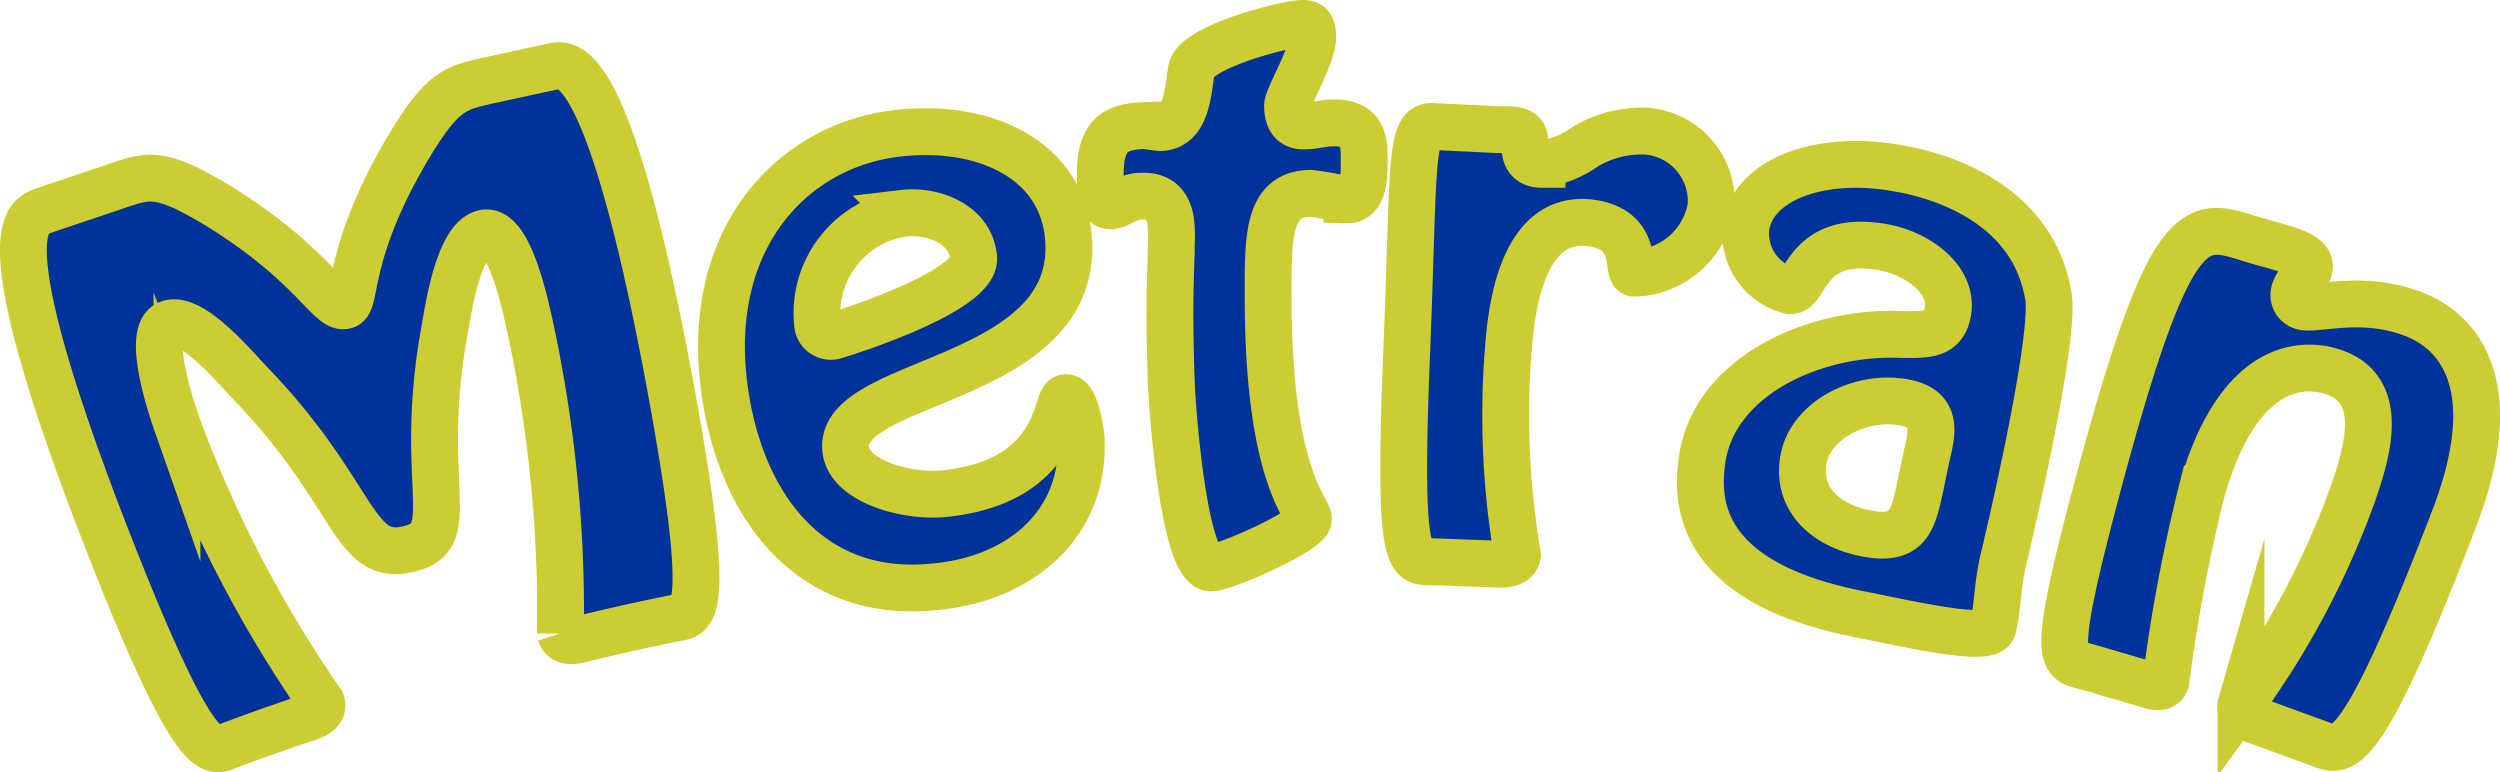
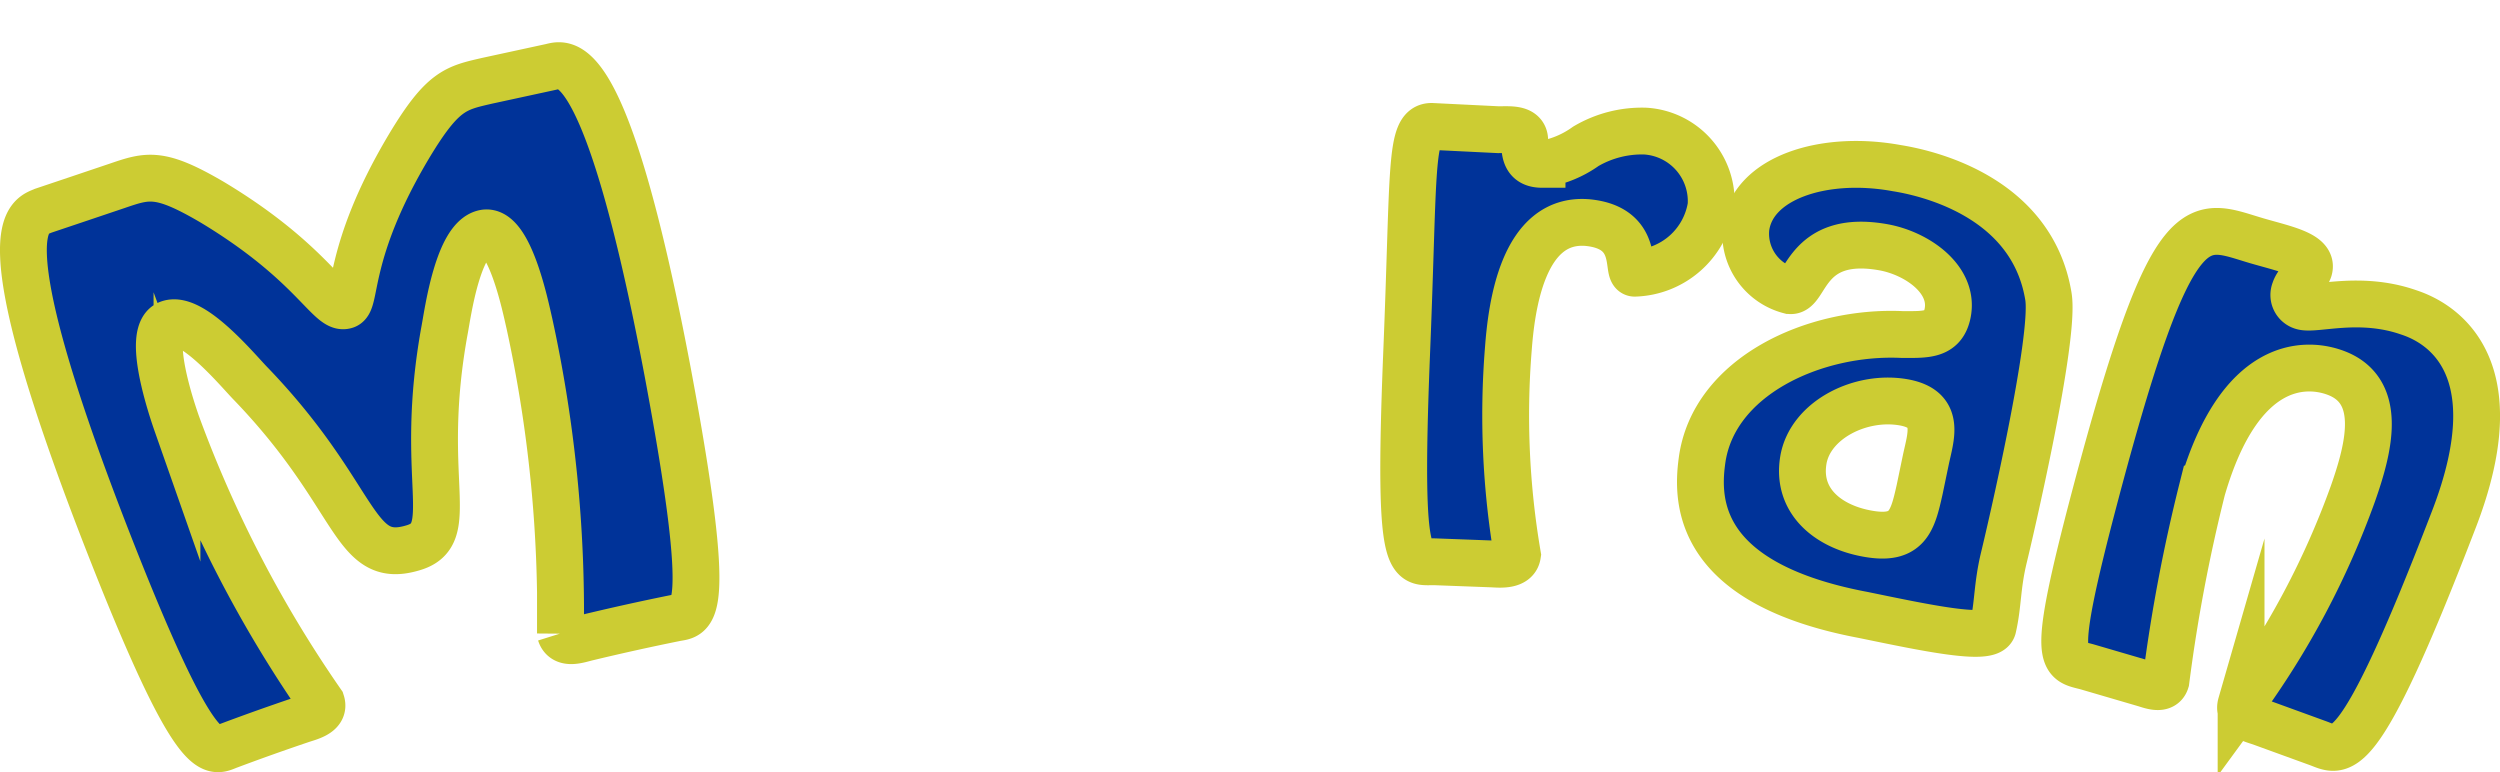
<svg xmlns="http://www.w3.org/2000/svg" viewBox="0 0 106.79 32.98">
  <defs>
    <style>.cls-1{fill:#039;stroke:#cc3;stroke-miterlimit:10;stroke-width:2px;}</style>
  </defs>
  <title>metran</title>
  <g id="Layer_2" data-name="Layer 2">
    <g id="Layer_1-2" data-name="Layer 1">
      <path class="cls-1" d="M9.78,31.85c-.71.26-1.35,1.1-5.28-9C-.7,9.45,1.27,9.26,1.85,9Q3.4,8.48,5,7.94c1.32-.45,1.82-.62,4.07.7,4.29,2.58,5,4.61,5.68,4.41.51-.13,0-2.24,2.72-6.8,1.44-2.4,2-2.49,3.34-2.8l2.72-.59c.59-.13,2.34-1,5,13.08,2,10.69,1.06,10.31.32,10.46q-1.88.38-3.75.83c-.35.08-1,.34-1.16-.17A57.88,57.88,0,0,0,22.61,13.8c-.14-.59-.84-4.1-1.94-3.84S19.14,13.29,19,14.05c-1.19,6.46.66,8.79-1.39,9.36-2.56.75-2.26-2.19-6.88-7-.51-.51-2.49-2.94-3.51-2.59s.14,3.73.34,4.3A52.54,52.54,0,0,0,13.73,30c.16.5-.55.64-.89.76Q11.3,31.28,9.78,31.85Z" />
-       <path class="cls-1" d="M31.06,17.33c-1.27-6.91,2.69-11.14,7.32-11.64,3.77-.42,7.08,1.2,7.27,4.61.34,6.11-9.94,5.84-9.52,8.94.2,1.35,2.64,2,4.17,1.85,5-.5,4.76-4,5.2-4.1s.66,1.47.68,1.7c.2,3.68-2.58,6-6.11,6.36C34.82,25.67,31.9,21.91,31.06,17.33Zm3.86-3.52a.57.57,0,0,0,.67.55c.37-.09,6.11-1.9,6-3.34s-1.73-2.06-3-1.91A4.31,4.31,0,0,0,34.92,13.81Z" />
-       <path class="cls-1" d="M56.07,1.61C56.06,2.4,55,4.16,55,4.51c0,.52.17.87.68.87s.86-.14,1.3-.13c1.3,0,1.31.81,1.29,1.8,0,.41,0,1.51-.74,1.49A12.81,12.81,0,0,0,56,8.26c-1.85,0-1.84,1.85-1.83,4.43,0,7.71,1.73,9,1.72,9.49s-3.49,2.05-4.16,2.08c-1.12,0-1.64-6.42-1.7-8-.12-3.57,0-5,0-5.52,0-.87.23-2.42-1.28-2.36-.6,0-.92.39-1.29.41s-.42-.36-.45-.88c-.12-2.2.62-2.5,1.92-2.55a6.08,6.08,0,0,0,.65.09C50.67,5.4,50.74,4,50.89,3s4.06-2,4.77-2C55.9,1,56.08,1.06,56.07,1.61Z" />
      <path class="cls-1" d="M61.37,24c-1.11-.06-1.67.82-1.29-8.77.33-8,.12-9.84,1.08-9.83L64,5.54c.51,0,1.14-.07,1.13.48s.06,1,.74,1a4.39,4.39,0,0,0,1.87-.77,4.72,4.72,0,0,1,2.54-.65,3,3,0,0,1,2.81,3.19,3.41,3.41,0,0,1-3.26,2.88c-.39,0,.28-1.93-2-2.16-2.81-.25-3.27,3.67-3.4,5.4a35.5,35.5,0,0,0,.39,8.79c-.07.46-.72.41-1.05.39Z" />
      <path class="cls-1" d="M81.26,14.29c1,0,1.73.05,1.93-.89.31-1.45-1.29-2.58-2.75-2.84-3.38-.6-3.28,2-4,1.85a2.51,2.51,0,0,1-1.86-2.68c.28-2.13,3.31-3.12,6.43-2.55,1.07.17,5.77,1.1,6.49,5.48.3,1.8-1.66,10.16-1.9,11.15-.3,1.24-.24,2-.47,3-.15.59-2.91,0-5.53-.54-7.07-1.33-7.14-4.8-6.9-6.57C73.17,16.07,77.52,14.11,81.26,14.29Zm1,5.37c.21-1,.65-2.15-.87-2.46-1.87-.37-4.08.73-4.36,2.47s1.06,2.8,2.66,3.11c1.78.35,2-.48,2.31-1.87Z" />
      <path class="cls-1" d="M96.58,30.86c-.37-.13-1-.26-.85-.78a35.64,35.64,0,0,0,4.78-9c.68-1.94,1.35-4.46-.84-5.19-1.22-.41-4-.5-5.6,5a70.25,70.25,0,0,0-1.55,8.2c-.12.39-.6.21-.89.12l-2.46-.72c-1.07-.3-1.63.07.33-7.34,3.36-12.7,4.35-11.61,6.92-10.86,1.17.34,2.41.58,2.21,1.22-.09.28-.49.52-.61.9a.51.51,0,0,0,.33.68c.55.17,2.43-.48,4.53.25.92.3,4.69,1.83,1.9,8.95C100.66,33,100,32.1,99,31.74Z" />
    </g>
  </g>
</svg>